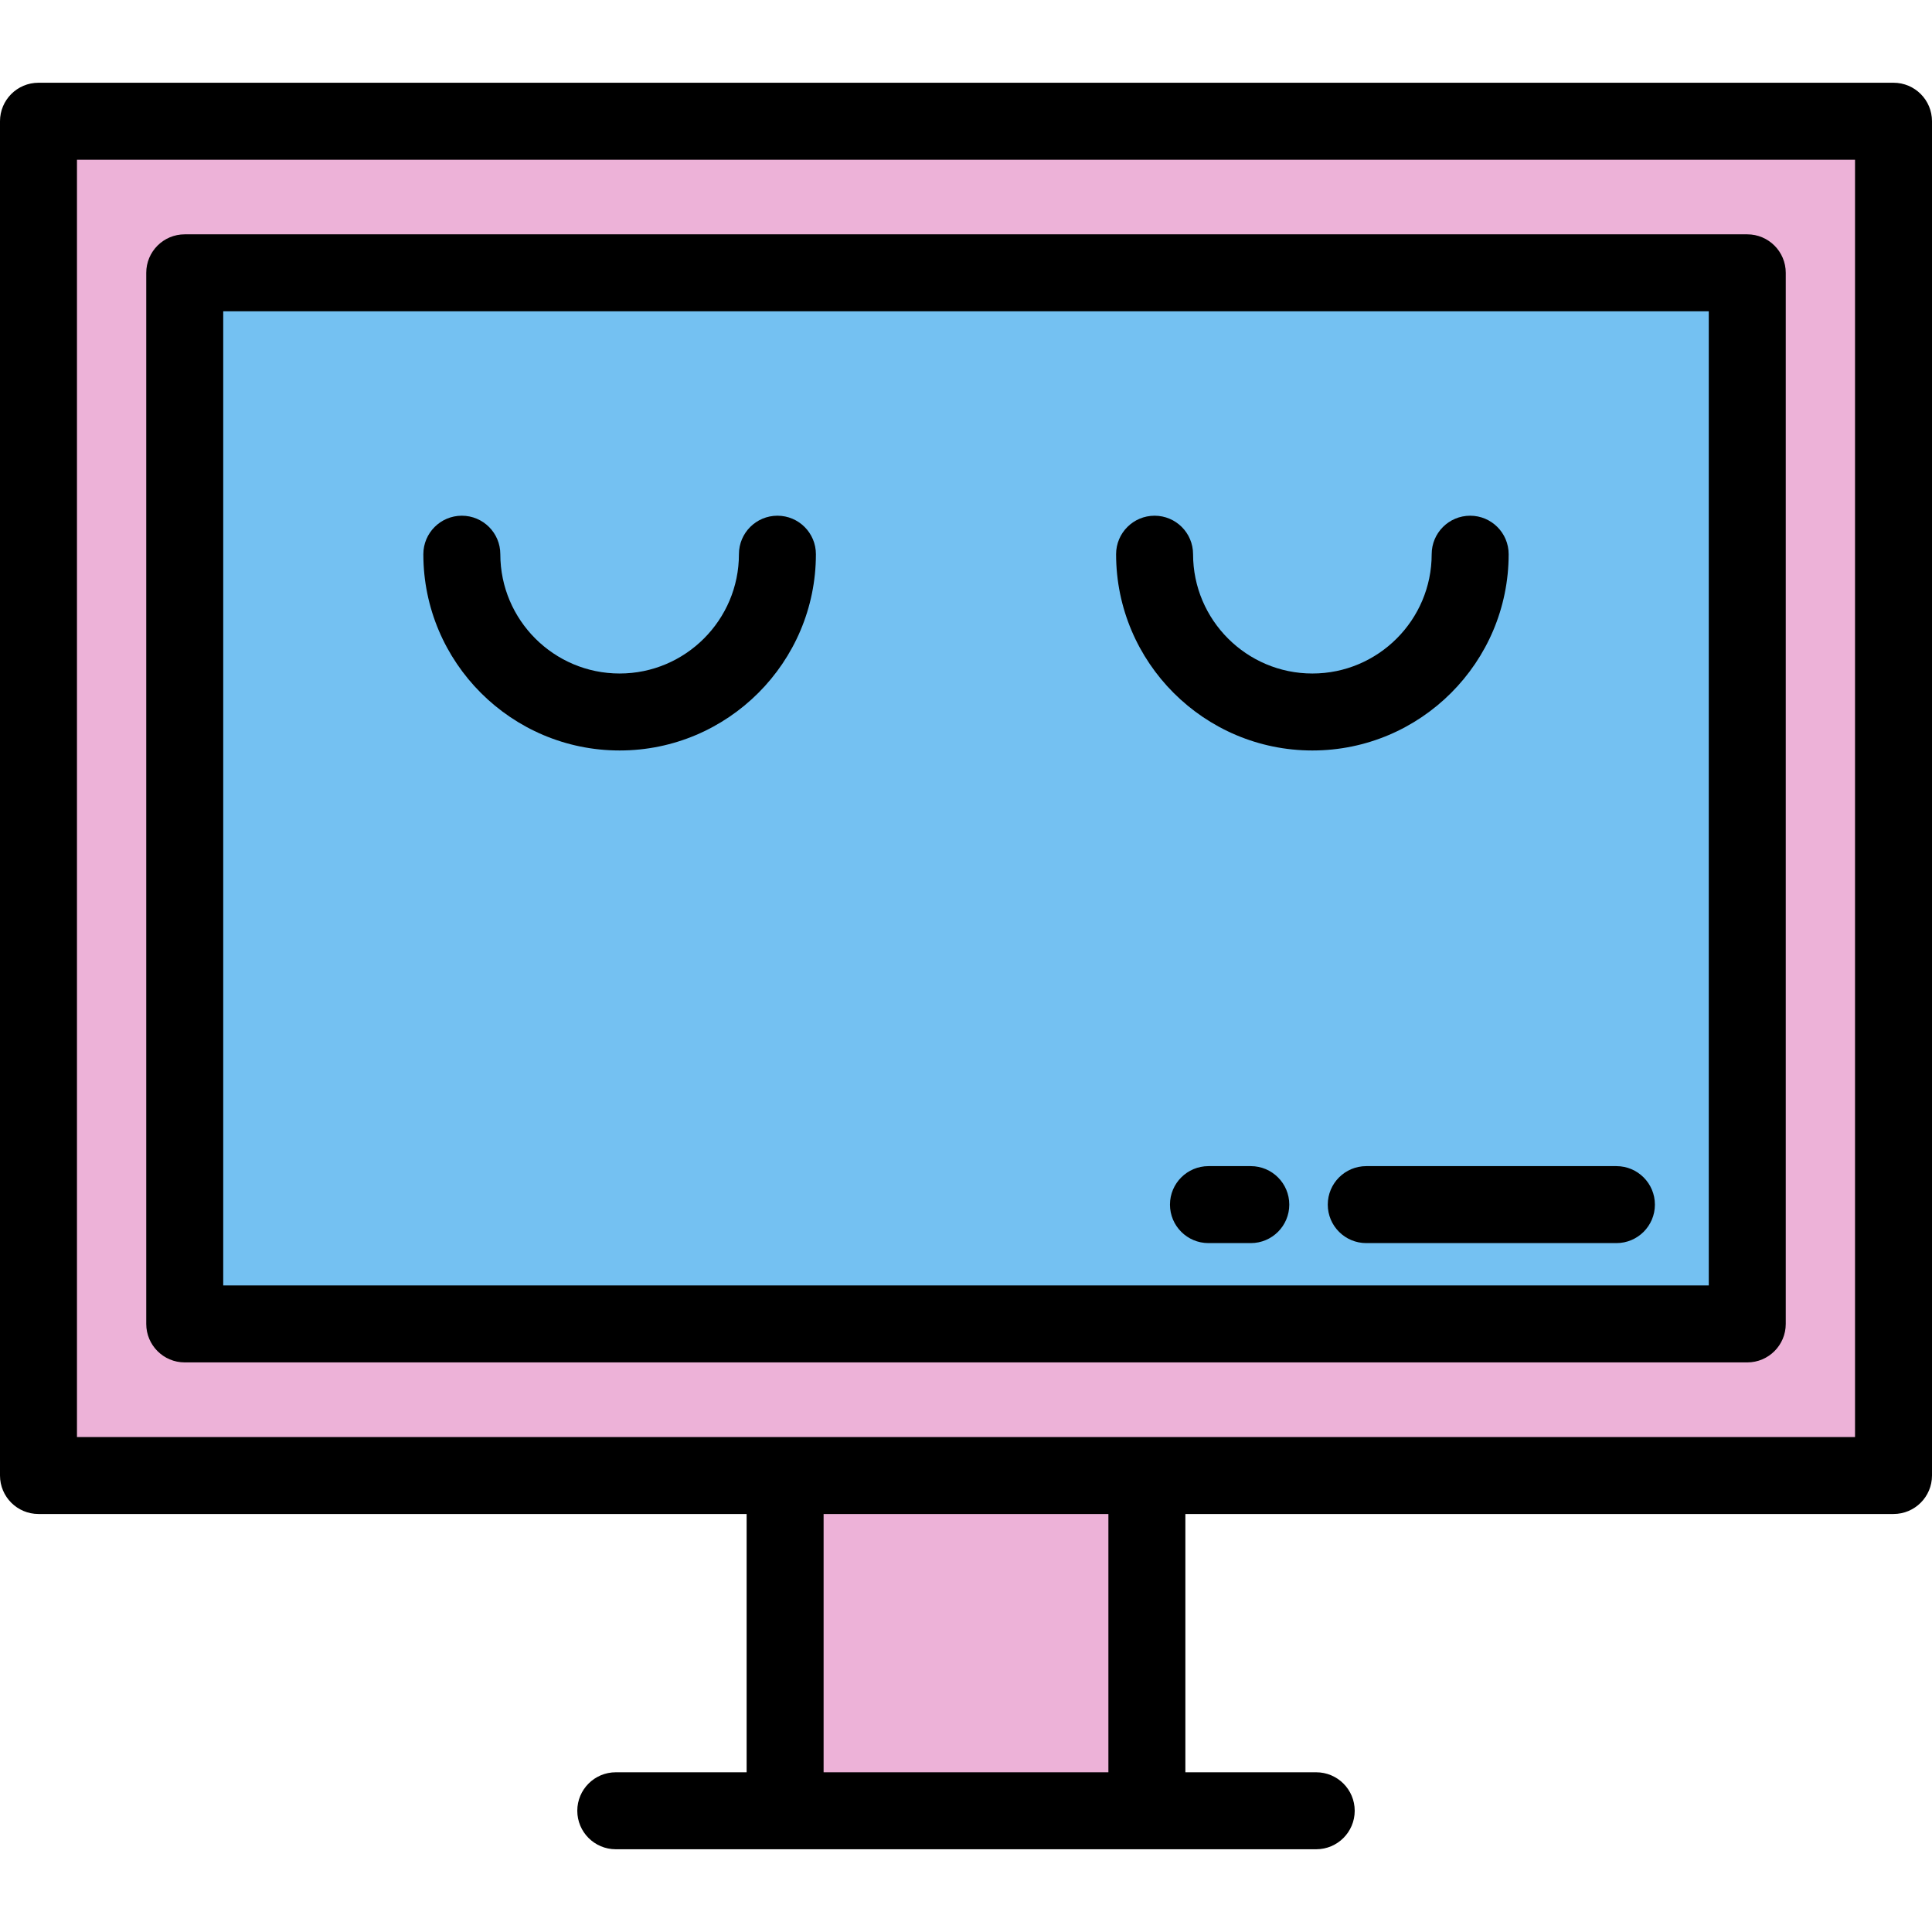
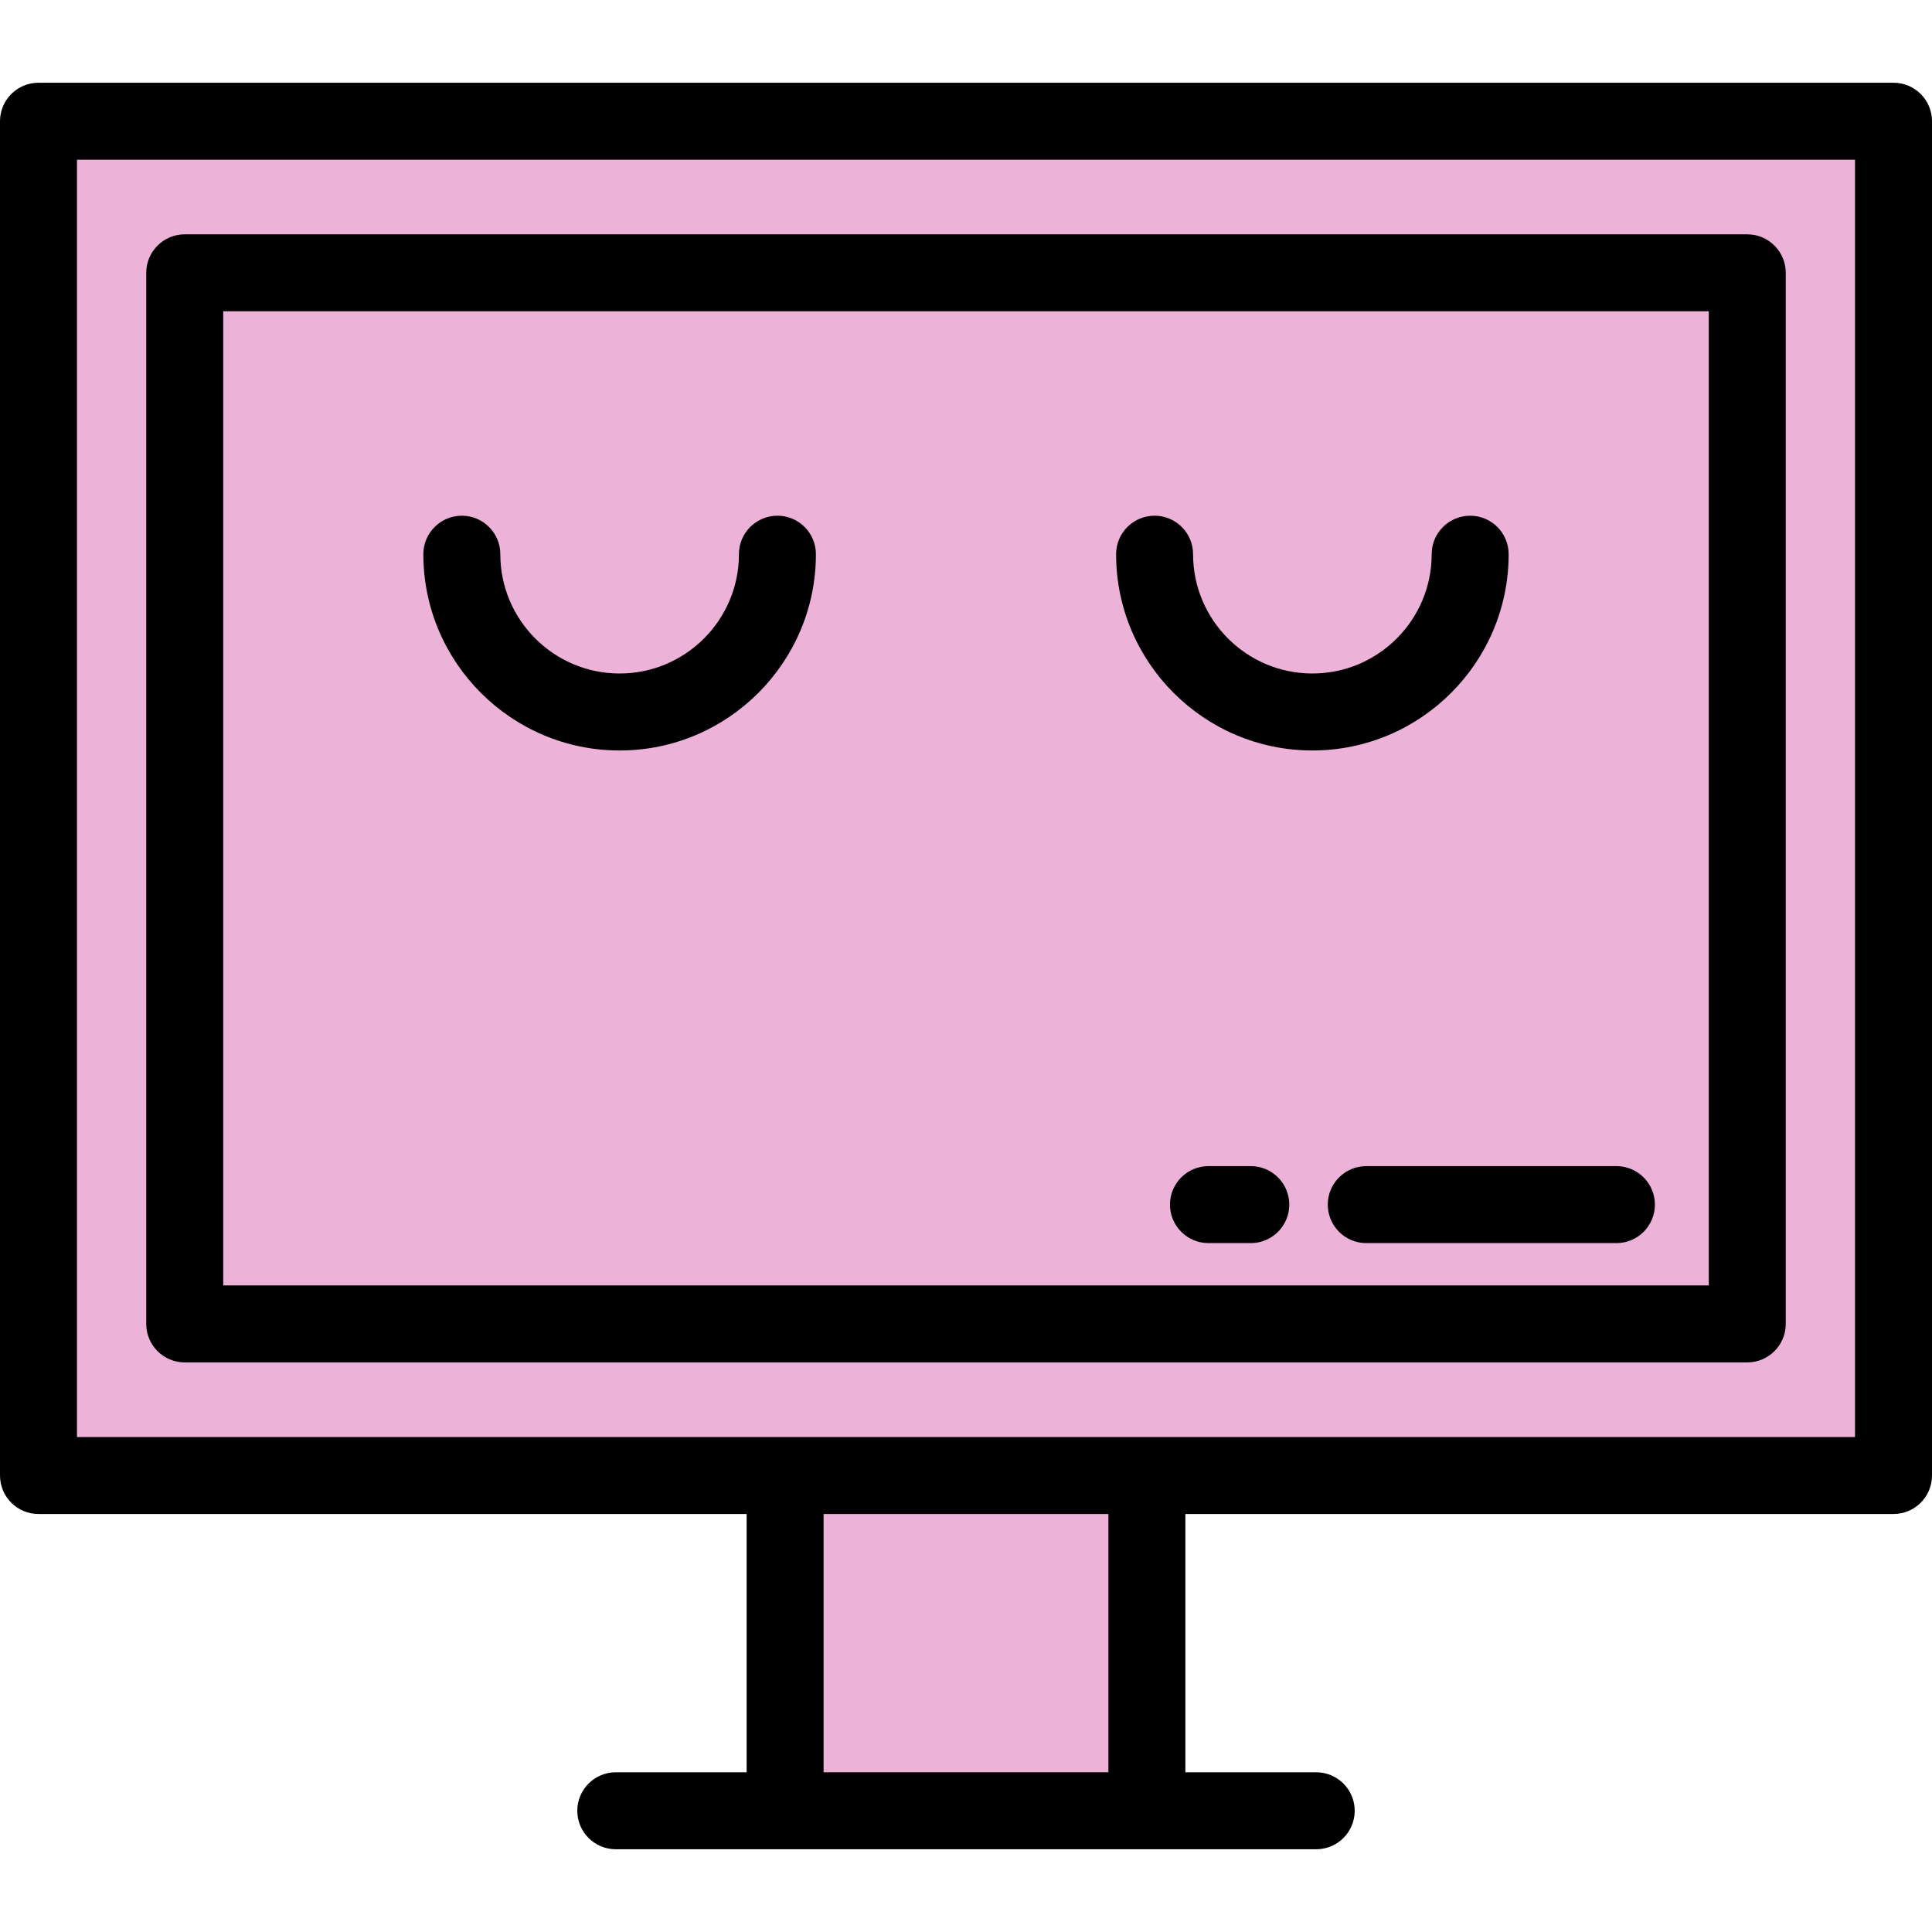
<svg xmlns="http://www.w3.org/2000/svg" version="1.1" id="Layer_1" viewBox="0 0 512 512" xml:space="preserve">
  <g>
    <rect x="10.199" y="32.127" style="fill:#EDB2D8;" width="491.602" height="358.9" />
    <rect x="208.064" y="391.027" style="fill:#EDB2D8;" width="95.873" height="88.845" />
  </g>
-   <rect x="48.956" y="72.3" style="fill:#74C1F2;" width="414.088" height="278.55" />
  <path d="M348.813,490.072c5.632,0,10.199-4.567,10.199-10.199c0-5.632-4.567-10.199-10.199-10.199h-34.677v-68.449h187.665  c5.632,0,10.199-4.567,10.199-10.199V32.127c0-5.632-4.567-10.199-10.199-10.199H10.199C4.567,21.928,0,26.495,0,32.127v358.898  c0,5.632,4.567,10.199,10.199,10.199h187.665v68.449h-34.677c-5.632,0-10.199,4.567-10.199,10.199  c0,5.632,4.567,10.199,10.199,10.199H348.813z M293.737,469.673h-75.474v-68.449h75.474V469.673z M20.398,380.826V42.327h471.203  v338.499H20.398z" />
  <path d="M48.956,361.052h414.088c5.632,0,10.199-4.567,10.199-10.199V72.3c0-5.632-4.567-10.199-10.199-10.199H48.956  c-5.632,0-10.199,4.567-10.199,10.199v278.552C38.757,356.485,43.324,361.052,48.956,361.052z M59.155,82.499h393.689v258.154  H59.155V82.499z" />
  <path d="M331.474,309.036h-11.219c-5.632,0-10.199,4.567-10.199,10.199c0,5.632,4.567,10.199,10.199,10.199h11.219  c5.632,0,10.199-4.567,10.199-10.199C341.673,313.603,337.106,309.036,331.474,309.036z" />
  <path d="M428.367,309.036h-66.295c-5.632,0-10.199,4.567-10.199,10.199c0,5.632,4.567,10.199,10.199,10.199h66.295  c5.632,0,10.199-4.567,10.199-10.199C438.566,313.603,433.999,309.036,428.367,309.036z" />
  <path d="M206.024,136.669c-5.632,0-10.199,4.567-10.199,10.199c0,17.435-14.183,31.618-31.618,31.618s-31.618-14.183-31.618-31.618  c0-5.632-4.567-10.199-10.199-10.199s-10.199,4.567-10.199,10.199c0,28.681,23.335,52.016,52.016,52.016  s52.016-23.335,52.016-52.016C216.223,141.237,211.656,136.669,206.024,136.669z" />
  <path d="M399.809,146.869c0-5.632-4.567-10.199-10.199-10.199c-5.632,0-10.199,4.567-10.199,10.199  c0,17.435-14.183,31.618-31.618,31.618s-31.618-14.183-31.618-31.618c0-5.632-4.567-10.199-10.199-10.199  s-10.199,4.567-10.199,10.199c0,28.681,23.335,52.016,52.016,52.016S399.809,175.55,399.809,146.869z" />
</svg>